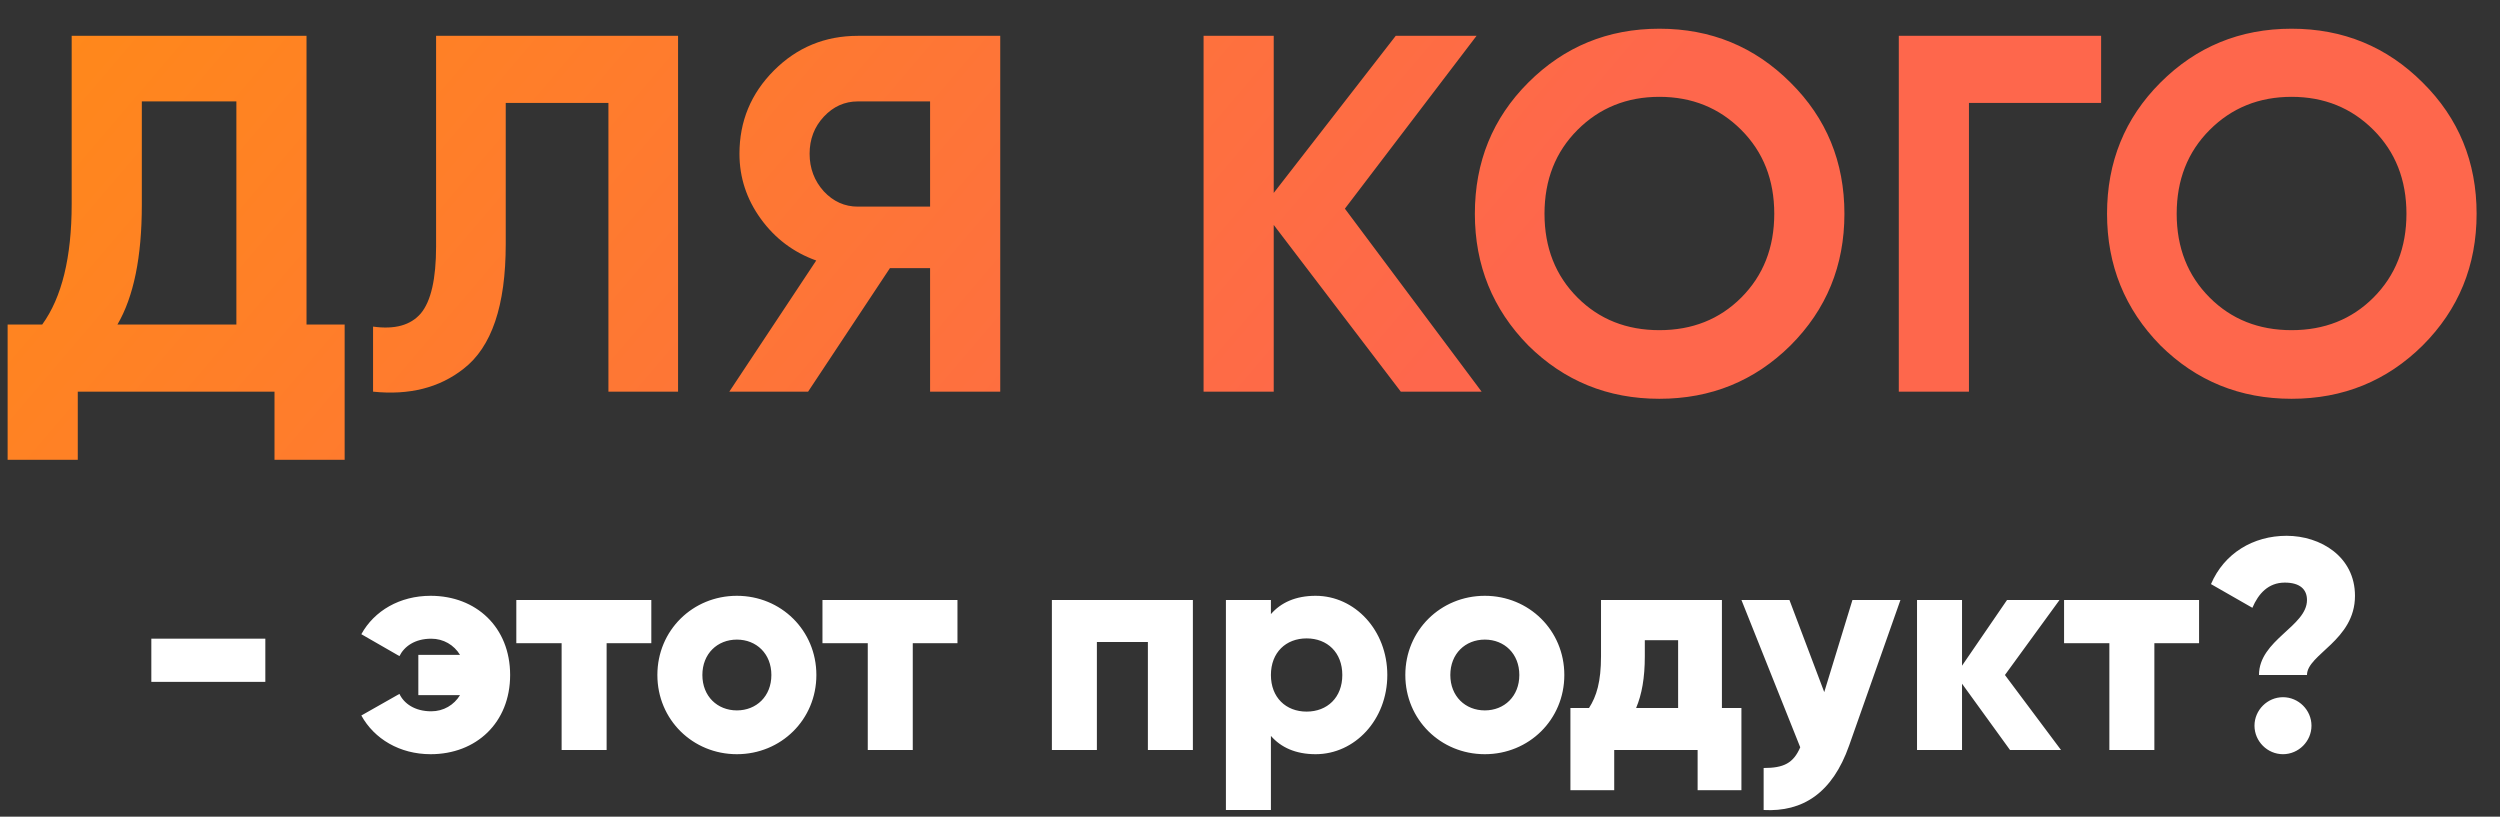
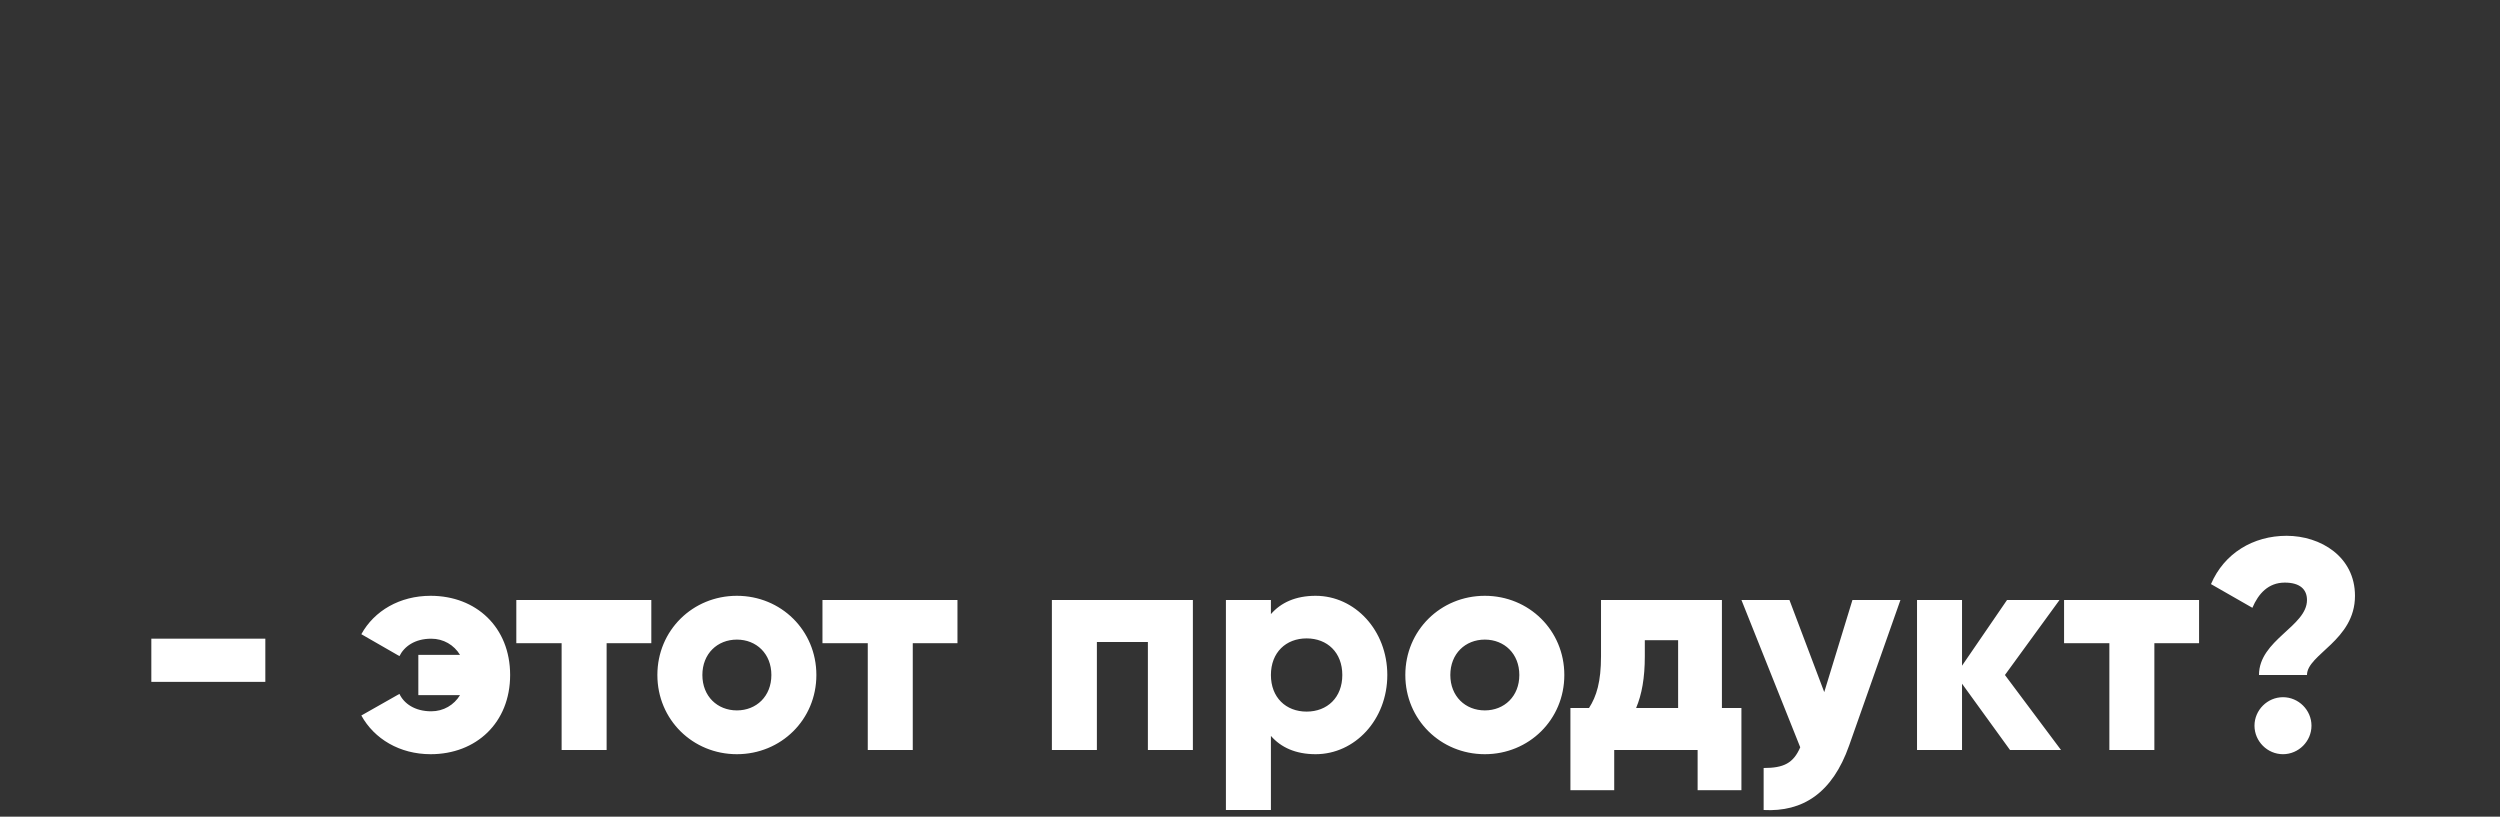
<svg xmlns="http://www.w3.org/2000/svg" width="300" height="98" viewBox="0 0 300 98" fill="none">
  <rect x="0" y="0" width="300" height="98" fill="#333333" stroke="none" />
-   <path d="M36.783 4.3V38.948H41.358V55.174H32.94V47H9.333V55.174H0.915V38.948H5.063C7.422 35.695 8.601 30.876 8.601 24.491V4.3H36.783ZM14.091 38.948H28.365V12.169H17.019V24.613C17.019 30.835 16.043 35.613 14.091 38.948ZM44.767 47V39.192C47.37 39.558 49.281 39.029 50.501 37.606C51.721 36.142 52.331 33.458 52.331 29.554V4.3H81.367V47H73.01V12.352H60.688V29.31C60.688 36.671 59.001 41.652 55.625 44.255C52.738 46.532 49.119 47.447 44.767 47ZM102.948 4.3H120.028V47H111.61V32.177H106.791L96.97 47H87.515L97.946 31.262C95.221 30.286 93.005 28.619 91.297 26.26C89.589 23.901 88.735 21.299 88.735 18.452C88.735 14.548 90.118 11.213 92.883 8.448C95.648 5.683 99.003 4.3 102.948 4.3ZM102.948 24.796H111.61V12.169H102.948C101.362 12.169 100 12.779 98.861 13.999C97.722 15.219 97.153 16.703 97.153 18.452C97.153 20.201 97.722 21.705 98.861 22.966C100 24.186 101.362 24.796 102.948 24.796ZM161.387 25.04L177.796 47H168.097L152.847 26.992V47H144.429V4.3H152.847V23.149L167.487 4.3H177.186L161.387 25.04ZM214.864 41.449C210.553 45.719 205.307 47.854 199.126 47.854C192.945 47.854 187.699 45.719 183.388 41.449C179.118 37.098 176.983 31.831 176.983 25.65C176.983 19.428 179.118 14.182 183.388 9.912C187.699 5.601 192.945 3.446 199.126 3.446C205.307 3.446 210.553 5.601 214.864 9.912C219.175 14.182 221.33 19.428 221.33 25.65C221.33 31.872 219.175 37.138 214.864 41.449ZM189.305 35.715C191.908 38.318 195.181 39.619 199.126 39.619C203.071 39.619 206.344 38.318 208.947 35.715C211.59 33.072 212.912 29.717 212.912 25.65C212.912 21.583 211.59 18.228 208.947 15.585C206.304 12.942 203.03 11.62 199.126 11.62C195.222 11.62 191.948 12.942 189.305 15.585C186.662 18.228 185.34 21.583 185.34 25.65C185.34 29.717 186.662 33.072 189.305 35.715ZM227.856 4.3H252.134V12.352H236.274V47H227.856V4.3ZM290.726 41.449C286.415 45.719 281.169 47.854 274.988 47.854C268.806 47.854 263.56 45.719 259.25 41.449C254.98 37.098 252.845 31.831 252.845 25.65C252.845 19.428 254.98 14.182 259.25 9.912C263.56 5.601 268.806 3.446 274.988 3.446C281.169 3.446 286.415 5.601 290.726 9.912C295.036 14.182 297.192 19.428 297.192 25.65C297.192 31.872 295.036 37.138 290.726 41.449ZM265.167 35.715C267.769 38.318 271.043 39.619 274.988 39.619C278.932 39.619 282.206 38.318 284.809 35.715C287.452 33.072 288.774 29.717 288.774 25.65C288.774 21.583 287.452 18.228 284.809 15.585C282.165 12.942 278.892 11.62 274.988 11.62C271.084 11.62 267.81 12.942 265.167 15.585C262.523 18.228 261.202 21.583 261.202 25.65C261.202 29.717 262.523 33.072 265.167 35.715Z" fill="url(#paint0_linear_220_27)" />
  <path d="M18.16 81.828H31.84V76.644H18.16V81.828ZM51.676 71.496C47.968 71.496 44.908 73.296 43.36 76.104L47.932 78.732C48.508 77.58 49.768 76.644 51.748 76.644C53.224 76.644 54.484 77.4 55.204 78.588H50.2V83.412H55.204C54.484 84.6 53.224 85.356 51.748 85.356C49.768 85.356 48.472 84.42 47.932 83.268L43.36 85.86C44.908 88.668 47.968 90.504 51.676 90.504C57.148 90.504 61.216 86.724 61.216 81C61.216 75.276 57.148 71.496 51.676 71.496ZM78.158 72H61.958V77.184H67.394V90H72.794V77.184H78.158V72ZM88.425 90.504C93.717 90.504 97.965 86.364 97.965 81C97.965 75.636 93.717 71.496 88.425 71.496C83.133 71.496 78.885 75.636 78.885 81C78.885 86.364 83.133 90.504 88.425 90.504ZM88.425 85.248C86.085 85.248 84.285 83.556 84.285 81C84.285 78.444 86.085 76.752 88.425 76.752C90.765 76.752 92.565 78.444 92.565 81C92.565 83.556 90.765 85.248 88.425 85.248ZM114.896 72H98.696V77.184H104.132V90H109.532V77.184H114.896V72ZM143.146 72H126.226V90H131.626V77.04H137.746V90H143.146V72ZM157.873 71.496C155.461 71.496 153.697 72.324 152.509 73.692V72H147.109V97.2H152.509V88.308C153.697 89.676 155.461 90.504 157.873 90.504C162.589 90.504 166.477 86.364 166.477 81C166.477 75.636 162.589 71.496 157.873 71.496ZM156.793 85.392C154.309 85.392 152.509 83.7 152.509 81C152.509 78.3 154.309 76.608 156.793 76.608C159.277 76.608 161.077 78.3 161.077 81C161.077 83.7 159.277 85.392 156.793 85.392ZM178.179 90.504C183.471 90.504 187.719 86.364 187.719 81C187.719 75.636 183.471 71.496 178.179 71.496C172.887 71.496 168.639 75.636 168.639 81C168.639 86.364 172.887 90.504 178.179 90.504ZM178.179 85.248C175.839 85.248 174.039 83.556 174.039 81C174.039 78.444 175.839 76.752 178.179 76.752C180.519 76.752 182.319 78.444 182.319 81C182.319 83.556 180.519 85.248 178.179 85.248ZM206.63 84.96V72H192.122V78.732C192.122 81.828 191.582 83.556 190.682 84.96H188.45V94.824H193.706V90H203.714V94.824H208.97V84.96H206.63ZM196.334 84.96C197.018 83.34 197.378 81.36 197.378 78.732V76.824H201.374V84.96H196.334ZM222.293 72L218.909 83.052L214.733 72H208.973L216.029 89.676C215.201 91.584 214.049 92.16 211.637 92.16V97.2C216.317 97.452 219.881 95.184 221.897 89.46L228.053 72H222.293ZM247.323 90L240.591 81L247.143 72H240.843L235.443 79.884V72H230.043V90H235.443V82.044L241.203 90H247.323ZM263.888 72H247.688V77.184H253.124V90H258.524V77.184H263.888V72ZM271.078 81H276.838C276.838 78.516 282.598 76.86 282.598 71.496C282.598 66.816 278.494 64.296 274.39 64.296C270.394 64.296 266.902 66.384 265.318 70.092L270.286 72.936C271.006 71.244 272.194 69.912 274.174 69.912C276.01 69.912 276.838 70.74 276.838 72C276.838 75.168 271.078 76.788 271.078 81ZM273.958 90.504C275.83 90.504 277.378 88.956 277.378 87.084C277.378 85.212 275.83 83.664 273.958 83.664C272.086 83.664 270.538 85.212 270.538 87.084C270.538 88.956 272.086 90.504 273.958 90.504Z" fill="white" />
  <defs>
    <linearGradient id="paint0_linear_220_27" x1="-16.75" y1="-2.368" x2="115.132" y2="110.213" gradientUnits="userSpaceOnUse">
      <stop stop-color="#FF8D13" />
      <stop offset="1" stop-color="#FE674C" />
    </linearGradient>
  </defs>
</svg>